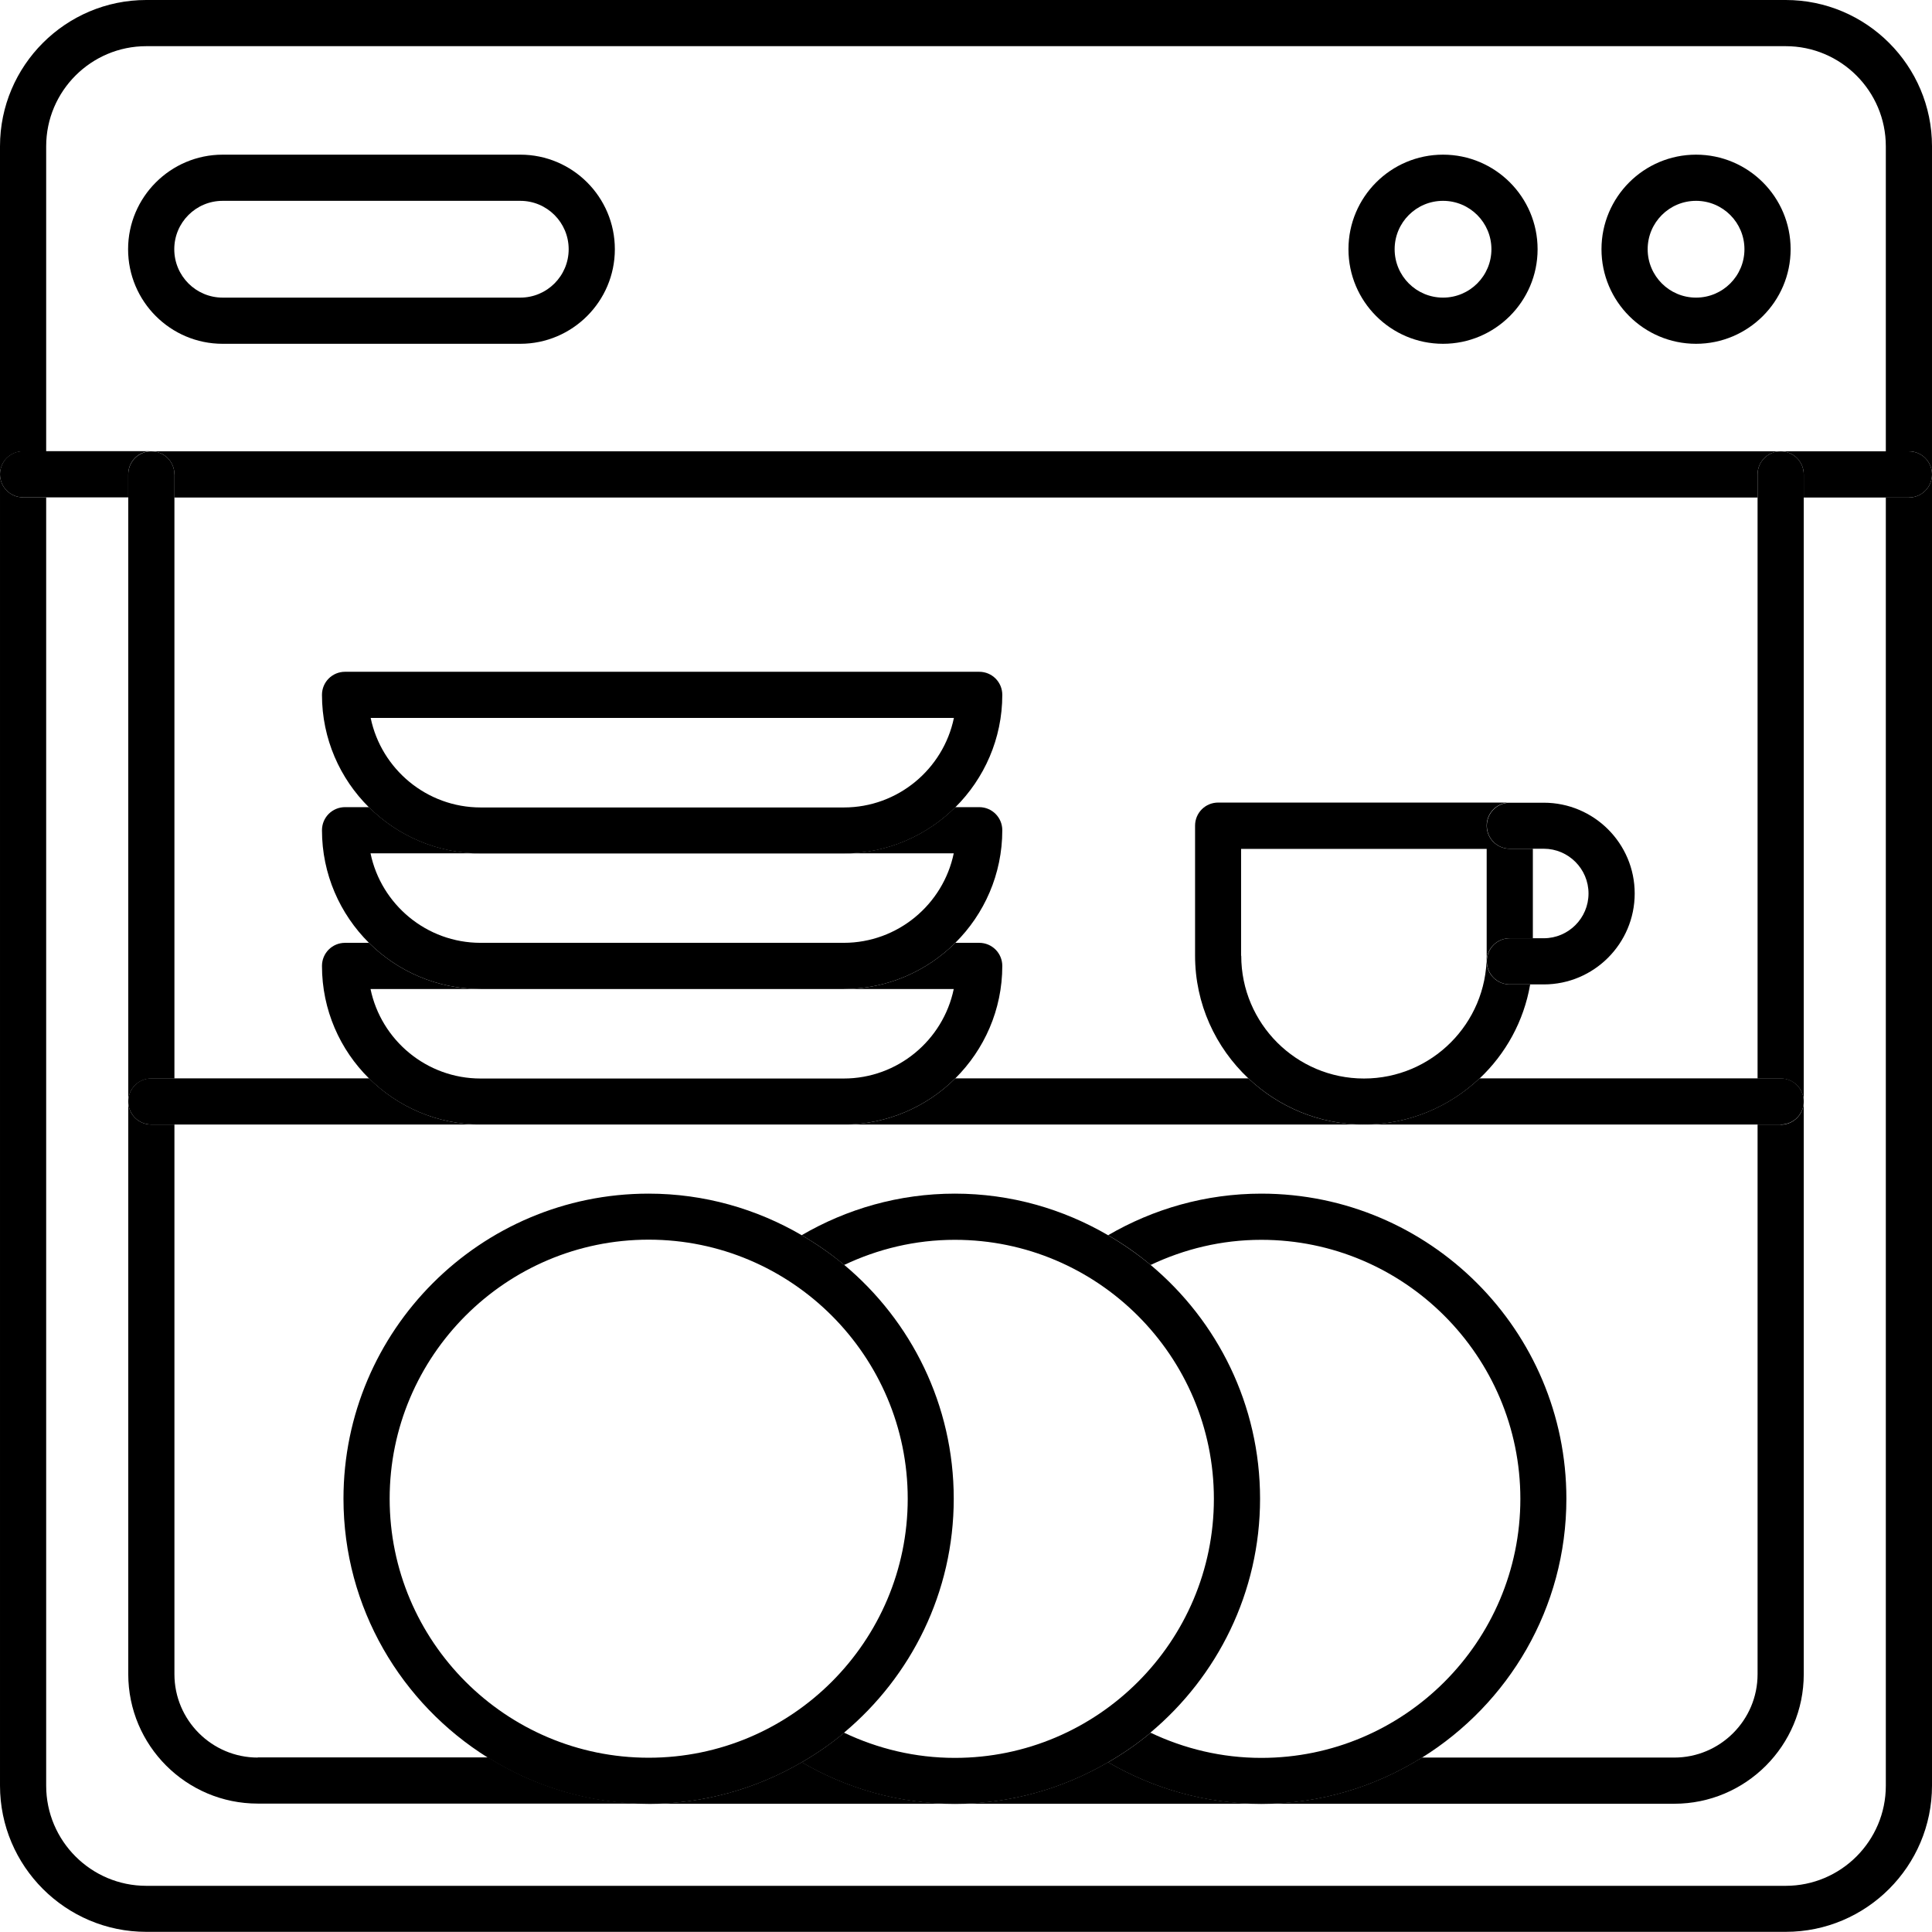
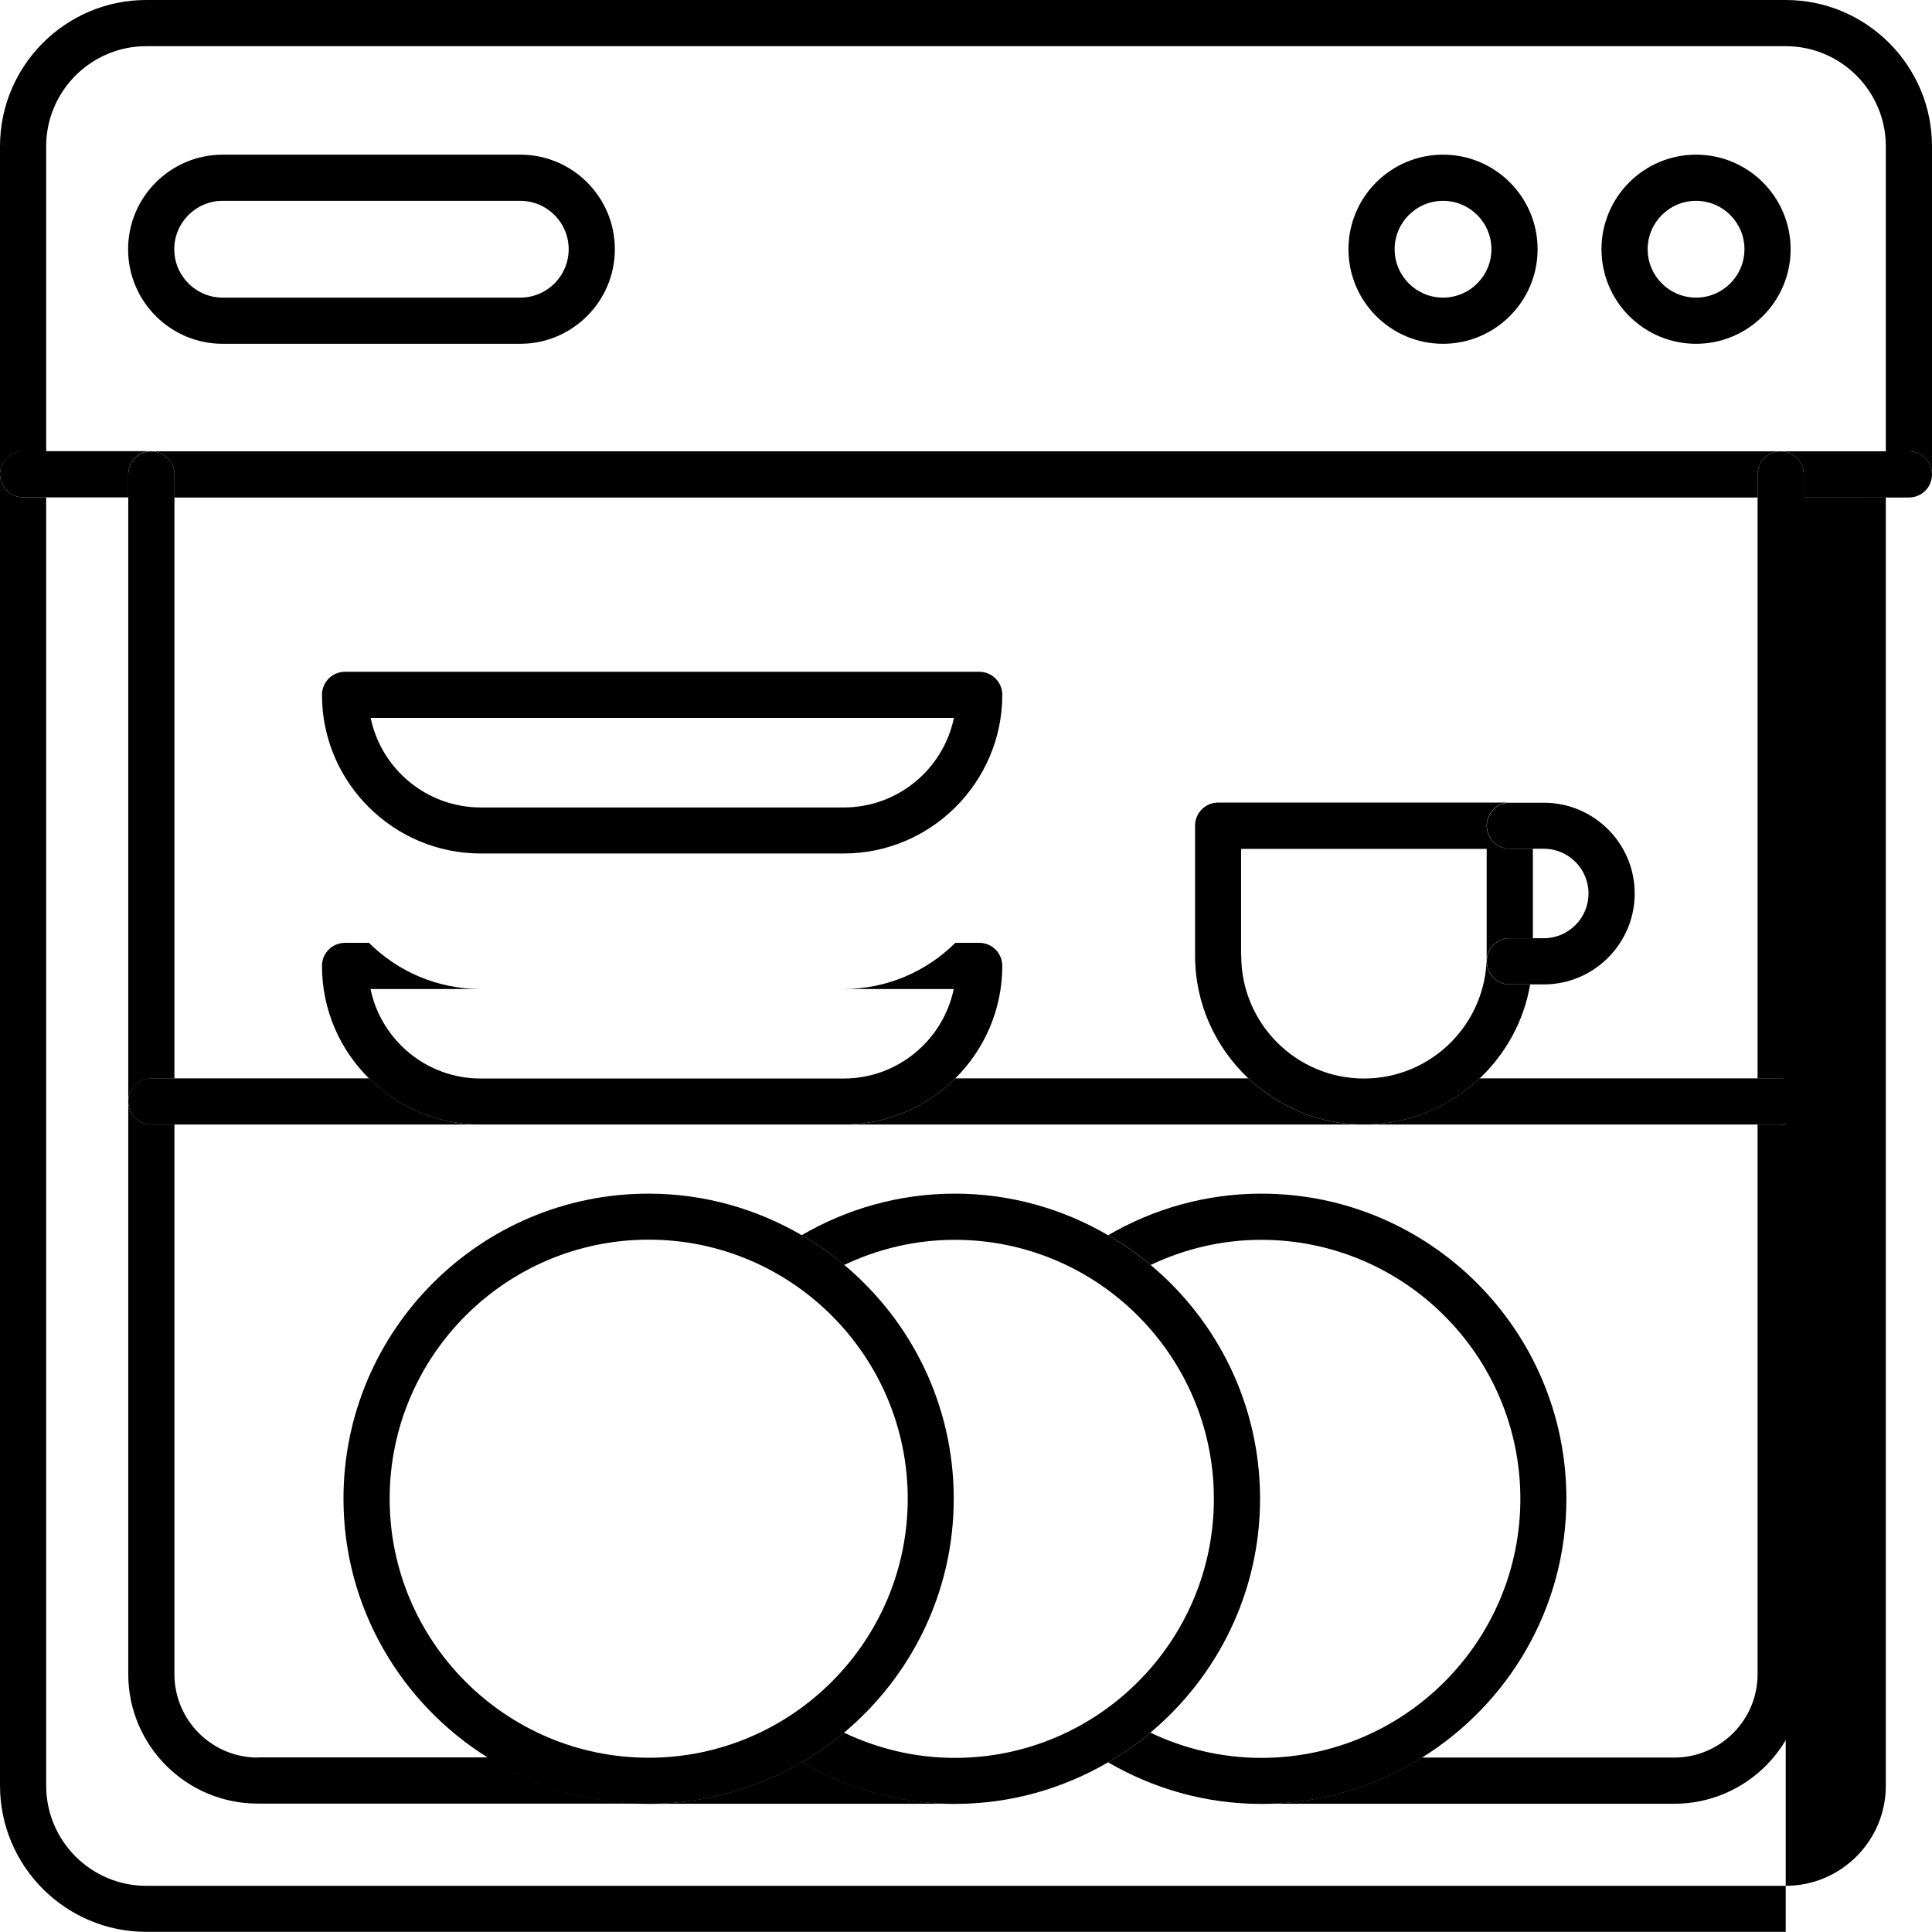
<svg xmlns="http://www.w3.org/2000/svg" id="Calque_2" data-name="Calque 2" viewBox="0 0 122.17 122.17">
  <defs>
    <style>
      .cls-1 {
        fill: none;
      }

      .cls-1, .cls-2 {
        stroke-width: 0px;
      }
    </style>
  </defs>
  <g id="Calque_1-2" data-name="Calque 1">
    <g>
      <path class="cls-1" d="m23.43,62.54c.67,3.23,3.54,5.66,6.96,5.66h22.96c3.42,0,6.29-2.43,6.96-5.66H23.43Z" />
      <path class="cls-1" d="m30.4,71.11H11.02v34.76c0,2.91,2.37,5.27,5.27,5.27h14.57c-5.48-3.41-9.14-9.46-9.14-16.38,0-10.64,8.65-19.29,19.29-19.29,3.53,0,6.84.97,9.69,2.63,2.85-1.66,6.15-2.63,9.69-2.63s6.84.97,9.69,2.63c2.85-1.66,6.15-2.63,9.69-2.63,10.64,0,19.29,8.65,19.29,19.29,0,6.91-3.67,12.97-9.14,16.38h15.96c2.91,0,5.27-2.37,5.27-5.27v-34.76H30.4Z" />
      <path class="cls-1" d="m114.06,105.87c0,4.52-3.67,8.19-8.19,8.19H16.3c-4.52,0-8.19-3.67-8.19-8.19V31.45H2.92v81.47c0,3.49,2.84,6.33,6.33,6.33h103.67c3.49,0,6.33-2.84,6.33-6.33V31.45h-5.19v74.42Z" />
      <path class="cls-1" d="m100.45,56.5c0-1.56-1.27-2.83-2.83-2.83h-.68v5.66h.68c1.56,0,2.83-1.27,2.83-2.83Z" />
      <path class="cls-1" d="m23.43,53.97c.67,3.23,3.54,5.66,6.96,5.66h22.96c3.42,0,6.29-2.43,6.96-5.66H23.43Z" />
      <path class="cls-1" d="m23.33,68.2c-1.83-1.82-2.97-4.34-2.97-7.11,0-.81.65-1.46,1.46-1.46h1.51c-1.83-1.82-2.97-4.34-2.97-7.12,0-.81.65-1.46,1.46-1.46h1.51c-1.83-1.82-2.97-4.34-2.97-7.11,0-.81.65-1.46,1.46-1.46h40.1c.81,0,1.46.65,1.46,1.46,0,2.78-1.14,5.3-2.97,7.11h1.51c.81,0,1.46.65,1.46,1.46,0,2.78-1.14,5.3-2.97,7.12h1.51c.81,0,1.46.65,1.46,1.46,0,2.78-1.14,5.3-2.97,7.11h18.53c-2.07-1.95-3.37-4.7-3.37-7.76v-8.22c0-.81.65-1.46,1.46-1.46h20.59c3.17,0,5.75,2.58,5.75,5.74s-2.58,5.75-5.75,5.75h-.85c-.4,2.33-1.55,4.4-3.2,5.95h17.58V31.45H11.02v36.74h12.31Z" />
      <path class="cls-1" d="m60.32,45.4H23.43c.67,3.23,3.54,5.66,6.96,5.66h22.96c3.42,0,6.29-2.43,6.96-5.66Z" />
      <path class="cls-1" d="m14.08,18.82h18.82c1.69,0,3.06-1.37,3.06-3.06s-1.37-3.06-3.06-3.06H14.08c-1.69,0-3.06,1.37-3.06,3.06s1.37,3.06,3.06,3.06Z" />
      <path class="cls-1" d="m112.6,28.54h6.65V9.25c0-3.49-2.84-6.33-6.33-6.33H9.25c-3.49,0-6.33,2.84-6.33,6.33v19.29h109.68Zm-5.35-18.75c3.29,0,5.98,2.68,5.98,5.98s-2.68,5.98-5.98,5.98-5.98-2.68-5.98-5.98,2.68-5.98,5.98-5.98Zm-16,0c3.29,0,5.98,2.68,5.98,5.98s-2.68,5.98-5.98,5.98-5.98-2.68-5.98-5.98,2.68-5.98,5.98-5.98Zm-77.17,0h18.82c3.29,0,5.98,2.68,5.98,5.98s-2.68,5.98-5.98,5.98H14.08c-3.29,0-5.98-2.68-5.98-5.98s2.68-5.98,5.98-5.98Z" />
      <path class="cls-1" d="m94.02,60.43v-6.76h-15.53v6.76c0,4.28,3.48,7.76,7.76,7.76s7.76-3.48,7.76-7.76Z" />
      <path class="cls-1" d="m79.68,94.77c0,5.93-2.69,11.24-6.92,14.78,2.13,1.01,4.49,1.59,7,1.59,9.03,0,16.38-7.35,16.38-16.38s-7.35-16.38-16.38-16.38c-2.51,0-4.87.58-7,1.59,4.22,3.54,6.92,8.85,6.92,14.78Z" />
      <path class="cls-1" d="m107.25,18.82c1.69,0,3.06-1.37,3.06-3.06s-1.37-3.06-3.06-3.06-3.06,1.37-3.06,3.06,1.37,3.06,3.06,3.06Z" />
      <path class="cls-1" d="m91.25,18.82c1.69,0,3.06-1.37,3.06-3.06s-1.37-3.06-3.06-3.06-3.06,1.37-3.06,3.06,1.37,3.06,3.06,3.06Z" />
      <path class="cls-2" d="m112.92,0H9.25C4.15,0,0,4.15,0,9.25v20.75c0-.81.65-1.46,1.46-1.46h1.46V9.25c0-3.49,2.84-6.33,6.33-6.33h103.67c3.49,0,6.33,2.84,6.33,6.33v19.29h1.46c.81,0,1.46.65,1.46,1.46V9.25c0-5.1-4.15-9.25-9.25-9.25Z" />
-       <path class="cls-2" d="m120.71,31.45h-1.46v81.47c0,3.49-2.84,6.33-6.33,6.33H9.25c-3.49,0-6.33-2.84-6.33-6.33V31.45h-1.46c-.81,0-1.46-.65-1.46-1.46v82.92c0,5.1,4.15,9.25,9.25,9.25h103.67c5.1,0,9.25-4.15,9.25-9.25V30c0,.81-.65,1.46-1.46,1.46Z" />
+       <path class="cls-2" d="m120.71,31.45h-1.46v81.47c0,3.49-2.84,6.33-6.33,6.33H9.25c-3.49,0-6.33-2.84-6.33-6.33V31.45h-1.46c-.81,0-1.46-.65-1.46-1.46v82.92c0,5.1,4.15,9.25,9.25,9.25h103.67V30c0,.81-.65,1.46-1.46,1.46Z" />
      <path class="cls-2" d="m11.02,30v1.46h100.12v-1.46c0-.81.65-1.46,1.46-1.46H9.57c.81,0,1.46.65,1.46,1.46Z" />
      <path class="cls-2" d="m1.46,31.45h6.65v-1.46c0-.81.65-1.46,1.46-1.46H1.46c-.81,0-1.46.65-1.46,1.46s.65,1.46,1.46,1.46Z" />
      <path class="cls-2" d="m120.71,28.54h-8.11c.81,0,1.46.65,1.46,1.46v1.46h6.65c.81,0,1.46-.65,1.46-1.46s-.65-1.46-1.46-1.46Z" />
      <path class="cls-2" d="m9.57,68.2h1.46V30c0-.81-.65-1.46-1.46-1.46s-1.46.65-1.46,1.46v39.66c0-.81.65-1.46,1.46-1.46Z" />
      <path class="cls-2" d="m41.02,114.06h19.37c-3.53,0-6.84-.97-9.69-2.63-2.85,1.66-6.15,2.63-9.69,2.63Z" />
      <path class="cls-2" d="m16.3,111.14c-2.91,0-5.27-2.37-5.27-5.27v-34.76h-1.46c-.81,0-1.46-.65-1.46-1.46v36.21c0,4.52,3.67,8.19,8.19,8.19h24.72c-3.73,0-7.2-1.08-10.15-2.92h-14.57Z" />
      <path class="cls-2" d="m112.6,71.11h-1.46v34.76c0,2.91-2.37,5.27-5.27,5.27h-15.96c-2.95,1.84-6.42,2.92-10.15,2.92h26.11c4.52,0,8.19-3.67,8.19-8.19v-36.21c0,.81-.65,1.46-1.46,1.46Z" />
-       <path class="cls-2" d="m60.39,114.06h19.37c-3.53,0-6.84-.97-9.69-2.63-2.85,1.66-6.15,2.63-9.69,2.63Z" />
      <path class="cls-2" d="m111.14,30v38.2h1.46c.81,0,1.46.65,1.46,1.46V30c0-.81-.65-1.46-1.46-1.46s-1.46.65-1.46,1.46Z" />
      <path class="cls-2" d="m86.25,71.11c-2.83,0-5.4-1.11-7.31-2.92h-18.53c-1.81,1.8-4.31,2.92-7.06,2.92h32.9Z" />
      <path class="cls-2" d="m86.25,71.11h26.35c.81,0,1.46-.65,1.46-1.46s-.65-1.46-1.46-1.46h-19.04c-1.91,1.8-4.48,2.92-7.31,2.92Z" />
      <path class="cls-2" d="m9.57,71.11h20.83c-2.75,0-5.25-1.12-7.06-2.92h-13.77c-.81,0-1.46.65-1.46,1.46s.65,1.46,1.46,1.46Z" />
      <path class="cls-2" d="m14.08,21.74h18.82c3.29,0,5.98-2.68,5.98-5.98s-2.68-5.98-5.98-5.98H14.08c-3.29,0-5.98,2.68-5.98,5.98s2.68,5.98,5.98,5.98Zm0-9.04h18.82c1.69,0,3.06,1.37,3.06,3.06s-1.37,3.06-3.06,3.06H14.08c-1.69,0-3.06-1.37-3.06-3.06s1.37-3.06,3.06-3.06Z" />
      <path class="cls-2" d="m107.25,21.74c3.29,0,5.98-2.68,5.98-5.98s-2.68-5.98-5.98-5.98-5.98,2.68-5.98,5.98,2.68,5.98,5.98,5.98Zm0-9.04c1.69,0,3.06,1.37,3.06,3.06s-1.37,3.06-3.06,3.06-3.06-1.37-3.06-3.06,1.37-3.06,3.06-3.06Z" />
      <path class="cls-2" d="m91.25,21.74c3.29,0,5.98-2.68,5.98-5.98s-2.68-5.98-5.98-5.98-5.98,2.68-5.98,5.98,2.68,5.98,5.98,5.98Zm0-9.04c1.69,0,3.06,1.37,3.06,3.06s-1.37,3.06-3.06,3.06-3.06-1.37-3.06-3.06,1.37-3.06,3.06-3.06Z" />
      <path class="cls-2" d="m99.05,94.77c0-10.64-8.65-19.29-19.29-19.29-3.53,0-6.84.97-9.69,2.63.95.55,1.85,1.17,2.69,1.88,2.13-1.01,4.49-1.59,7-1.59,9.03,0,16.38,7.35,16.38,16.38s-7.35,16.38-16.38,16.38c-2.51,0-4.87-.58-7-1.59-.84.7-1.74,1.32-2.69,1.87,2.85,1.66,6.15,2.63,9.69,2.63,3.73,0,7.2-1.08,10.15-2.92,5.48-3.41,9.14-9.46,9.14-16.38Z" />
      <path class="cls-2" d="m72.76,109.55c4.22-3.54,6.92-8.85,6.92-14.78s-2.69-11.24-6.92-14.78c-.84-.7-1.74-1.32-2.69-1.88-2.85-1.66-6.15-2.63-9.69-2.63s-6.84.97-9.69,2.63c.95.55,1.85,1.17,2.69,1.88,2.13-1.01,4.49-1.59,7-1.59,9.03,0,16.38,7.35,16.38,16.38s-7.35,16.38-16.38,16.38c-2.51,0-4.87-.58-7-1.59-.84.7-1.74,1.32-2.69,1.87,2.85,1.66,6.15,2.63,9.69,2.63s6.84-.97,9.69-2.63c.95-.55,1.85-1.17,2.69-1.87Z" />
      <path class="cls-2" d="m53.39,109.55c4.22-3.54,6.92-8.85,6.92-14.78s-2.69-11.24-6.92-14.78c-.84-.7-1.74-1.32-2.69-1.88-2.85-1.66-6.15-2.63-9.69-2.63-10.64,0-19.29,8.65-19.29,19.29,0,6.91,3.67,12.97,9.14,16.38,2.95,1.84,6.42,2.92,10.15,2.92,3.53,0,6.84-.97,9.69-2.63.95-.55,1.85-1.17,2.69-1.87Zm-12.37-31.16c9.03,0,16.38,7.35,16.38,16.38s-7.35,16.38-16.38,16.38-16.38-7.35-16.38-16.38,7.35-16.38,16.38-16.38Z" />
      <path class="cls-2" d="m53.35,71.11c2.75,0,5.25-1.12,7.06-2.92,1.83-1.82,2.97-4.34,2.97-7.11,0-.81-.65-1.46-1.46-1.46h-1.51c-1.81,1.8-4.31,2.92-7.06,2.92h6.96c-.67,3.23-3.54,5.66-6.96,5.66h-22.96c-3.42,0-6.29-2.43-6.96-5.66h6.96c-2.75,0-5.25-1.12-7.06-2.92h-1.51c-.81,0-1.46.65-1.46,1.46,0,2.78,1.14,5.3,2.97,7.11,1.81,1.8,4.31,2.92,7.06,2.92h22.96Z" />
-       <path class="cls-2" d="m53.35,62.54c2.75,0,5.25-1.12,7.06-2.92,1.83-1.82,2.97-4.34,2.97-7.12,0-.81-.65-1.46-1.46-1.46h-1.51c-1.81,1.8-4.31,2.92-7.06,2.92h6.96c-.67,3.23-3.54,5.66-6.96,5.66h-22.96c-3.42,0-6.29-2.43-6.96-5.66h6.96c-2.75,0-5.25-1.12-7.06-2.92h-1.51c-.81,0-1.46.65-1.46,1.46,0,2.78,1.14,5.3,2.97,7.12,1.81,1.8,4.31,2.92,7.06,2.92h22.96Z" />
      <path class="cls-2" d="m53.35,53.97c2.75,0,5.25-1.12,7.06-2.92,1.83-1.82,2.97-4.34,2.97-7.11,0-.81-.65-1.46-1.46-1.46H21.82c-.81,0-1.46.65-1.46,1.46,0,2.78,1.14,5.3,2.97,7.11,1.81,1.8,4.31,2.92,7.06,2.92h22.96Zm-29.92-8.57h36.89c-.67,3.23-3.54,5.66-6.96,5.66h-22.96c-3.42,0-6.29-2.43-6.96-5.66Z" />
      <path class="cls-2" d="m93.56,68.2c1.65-1.56,2.8-3.62,3.2-5.95h-1.29c-.81,0-1.46-.65-1.46-1.46s.65-1.46,1.46-1.46h1.46v-5.66h-1.46c-.81,0-1.46-.65-1.46-1.46s.65-1.46,1.46-1.46h-18.44c-.81,0-1.46.65-1.46,1.46v8.22c0,3.06,1.3,5.81,3.37,7.76,1.91,1.8,4.48,2.92,7.31,2.92s5.4-1.11,7.31-2.92Zm-15.08-7.76v-6.76h15.53v6.76c0,4.28-3.48,7.76-7.76,7.76s-7.76-3.48-7.76-7.76Z" />
      <path class="cls-2" d="m94.02,52.21c0,.81.65,1.46,1.46,1.46h2.14c1.56,0,2.83,1.27,2.83,2.83s-1.27,2.83-2.83,2.83h-2.14c-.81,0-1.46.65-1.46,1.46s.65,1.46,1.46,1.46h2.14c3.17,0,5.75-2.58,5.75-5.75s-2.58-5.74-5.75-5.74h-2.14c-.81,0-1.46.65-1.46,1.46Z" />
    </g>
  </g>
</svg>